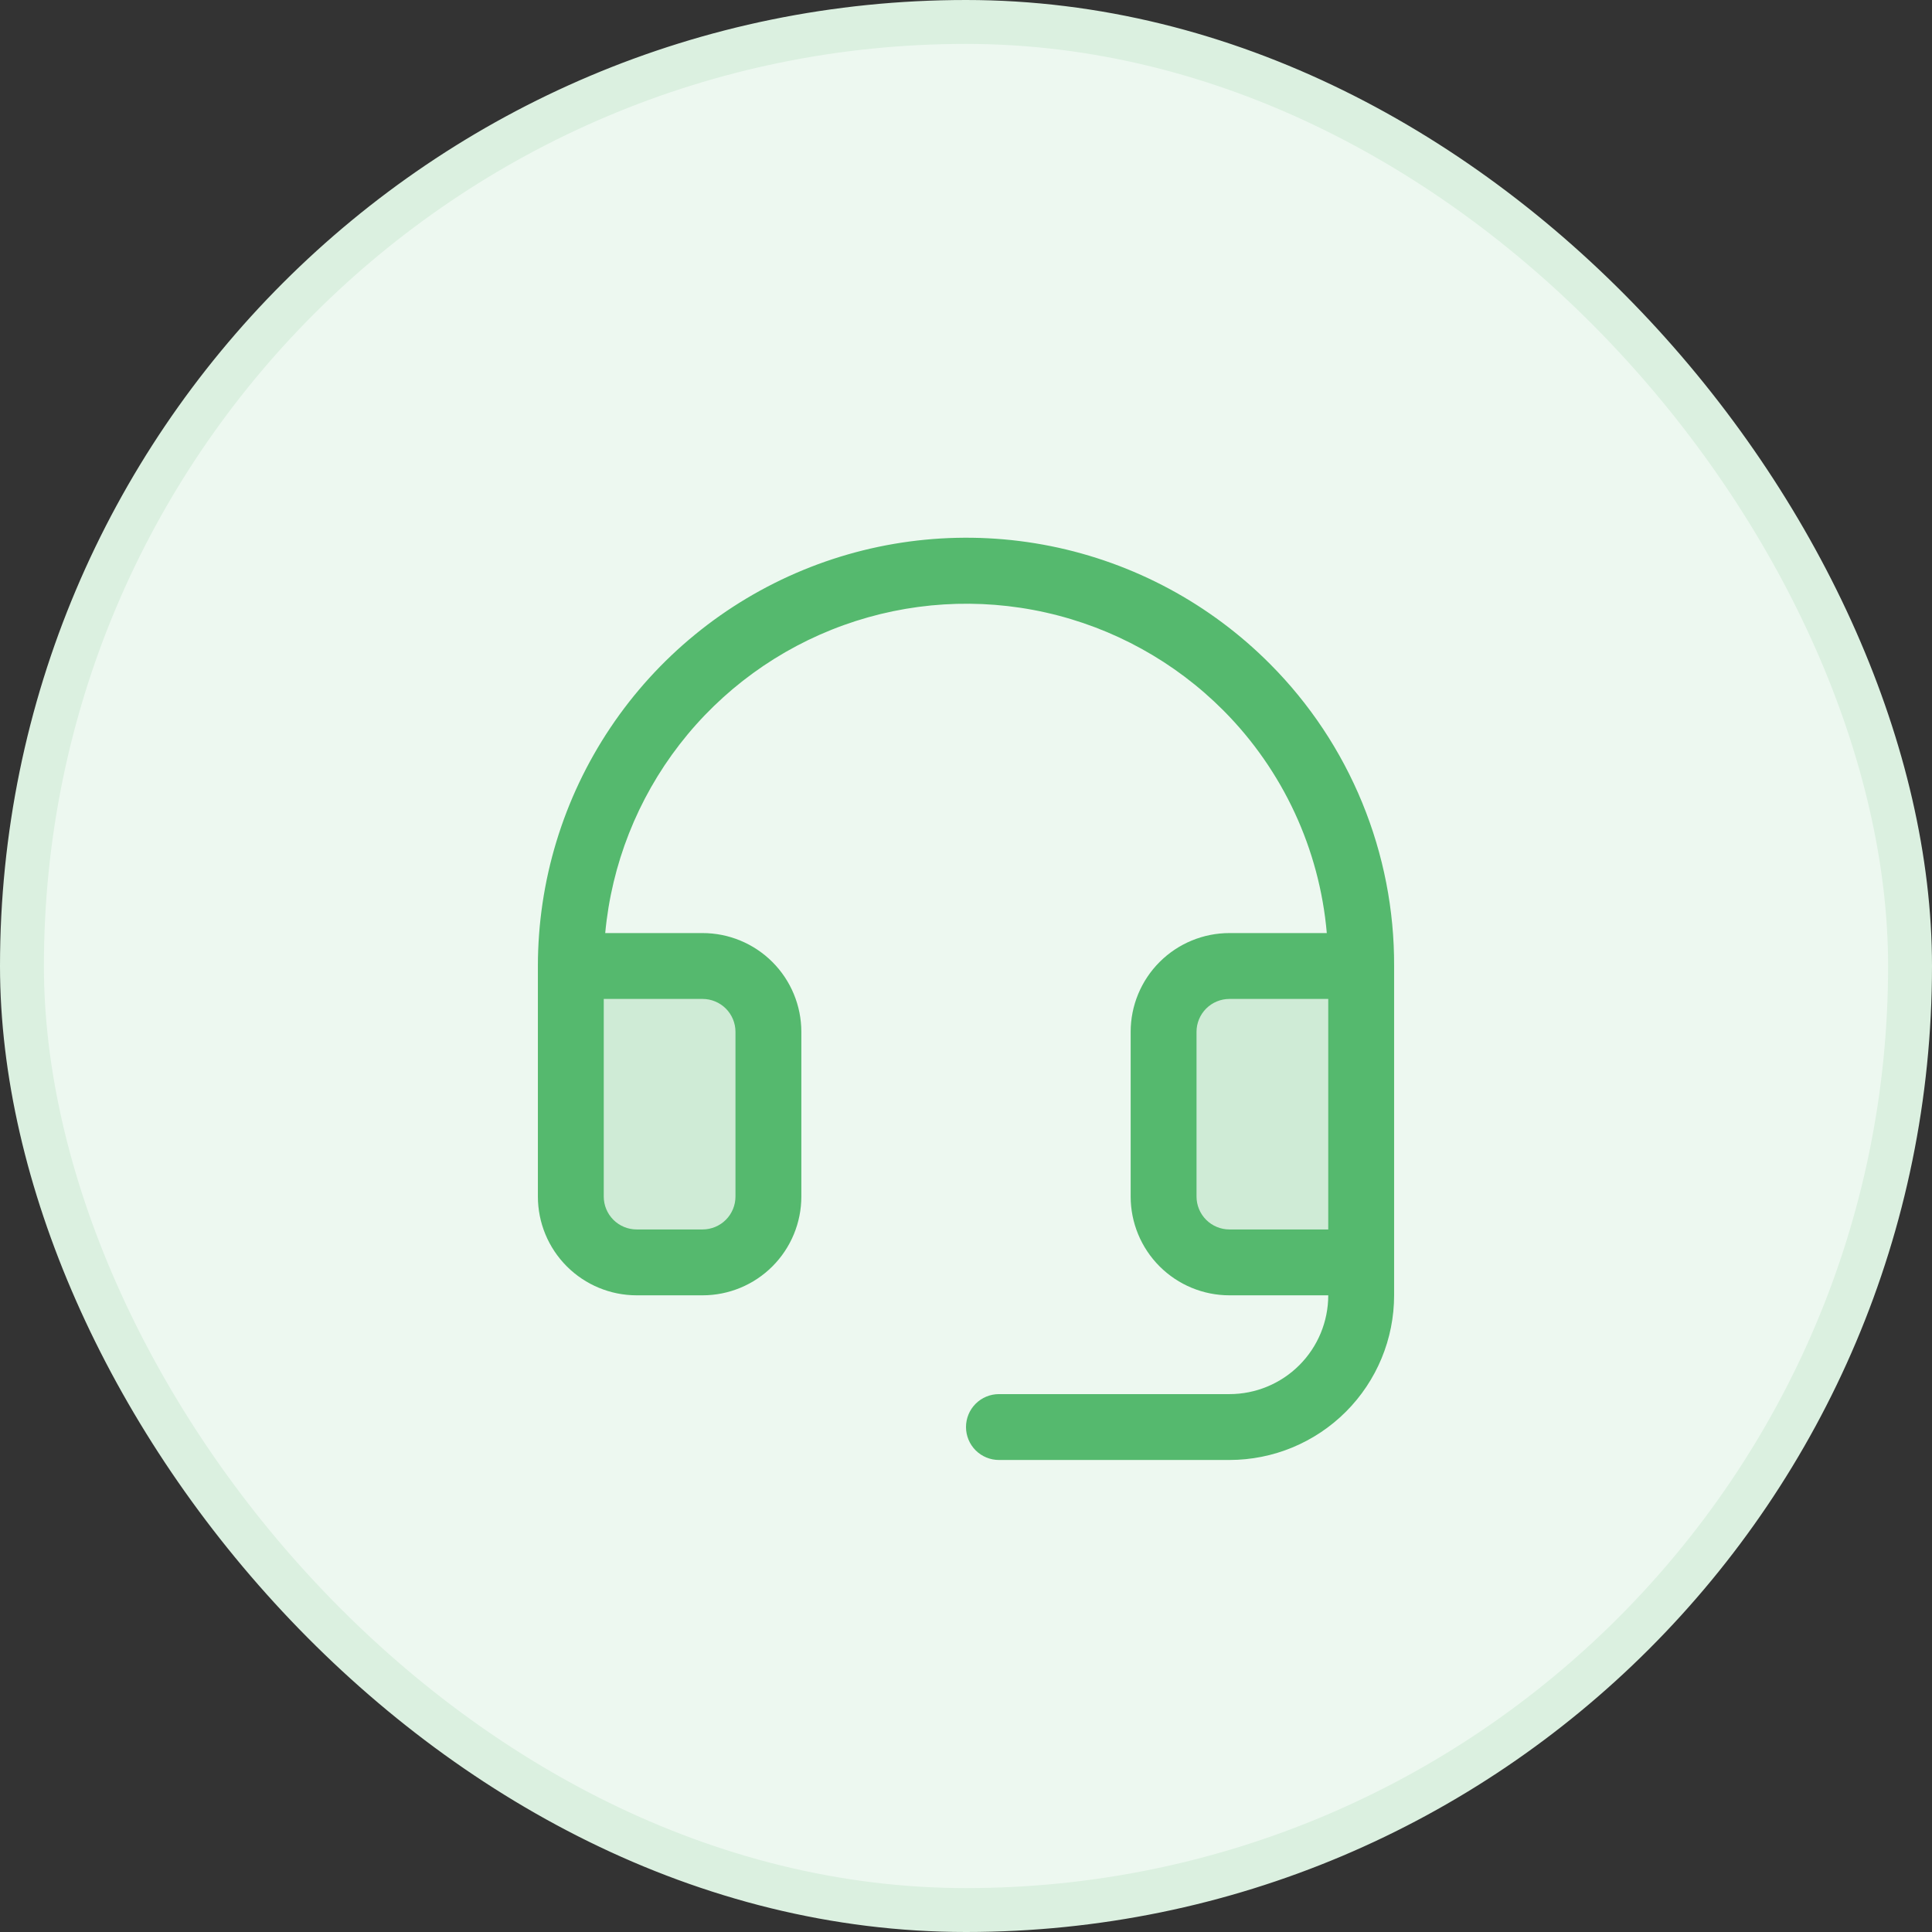
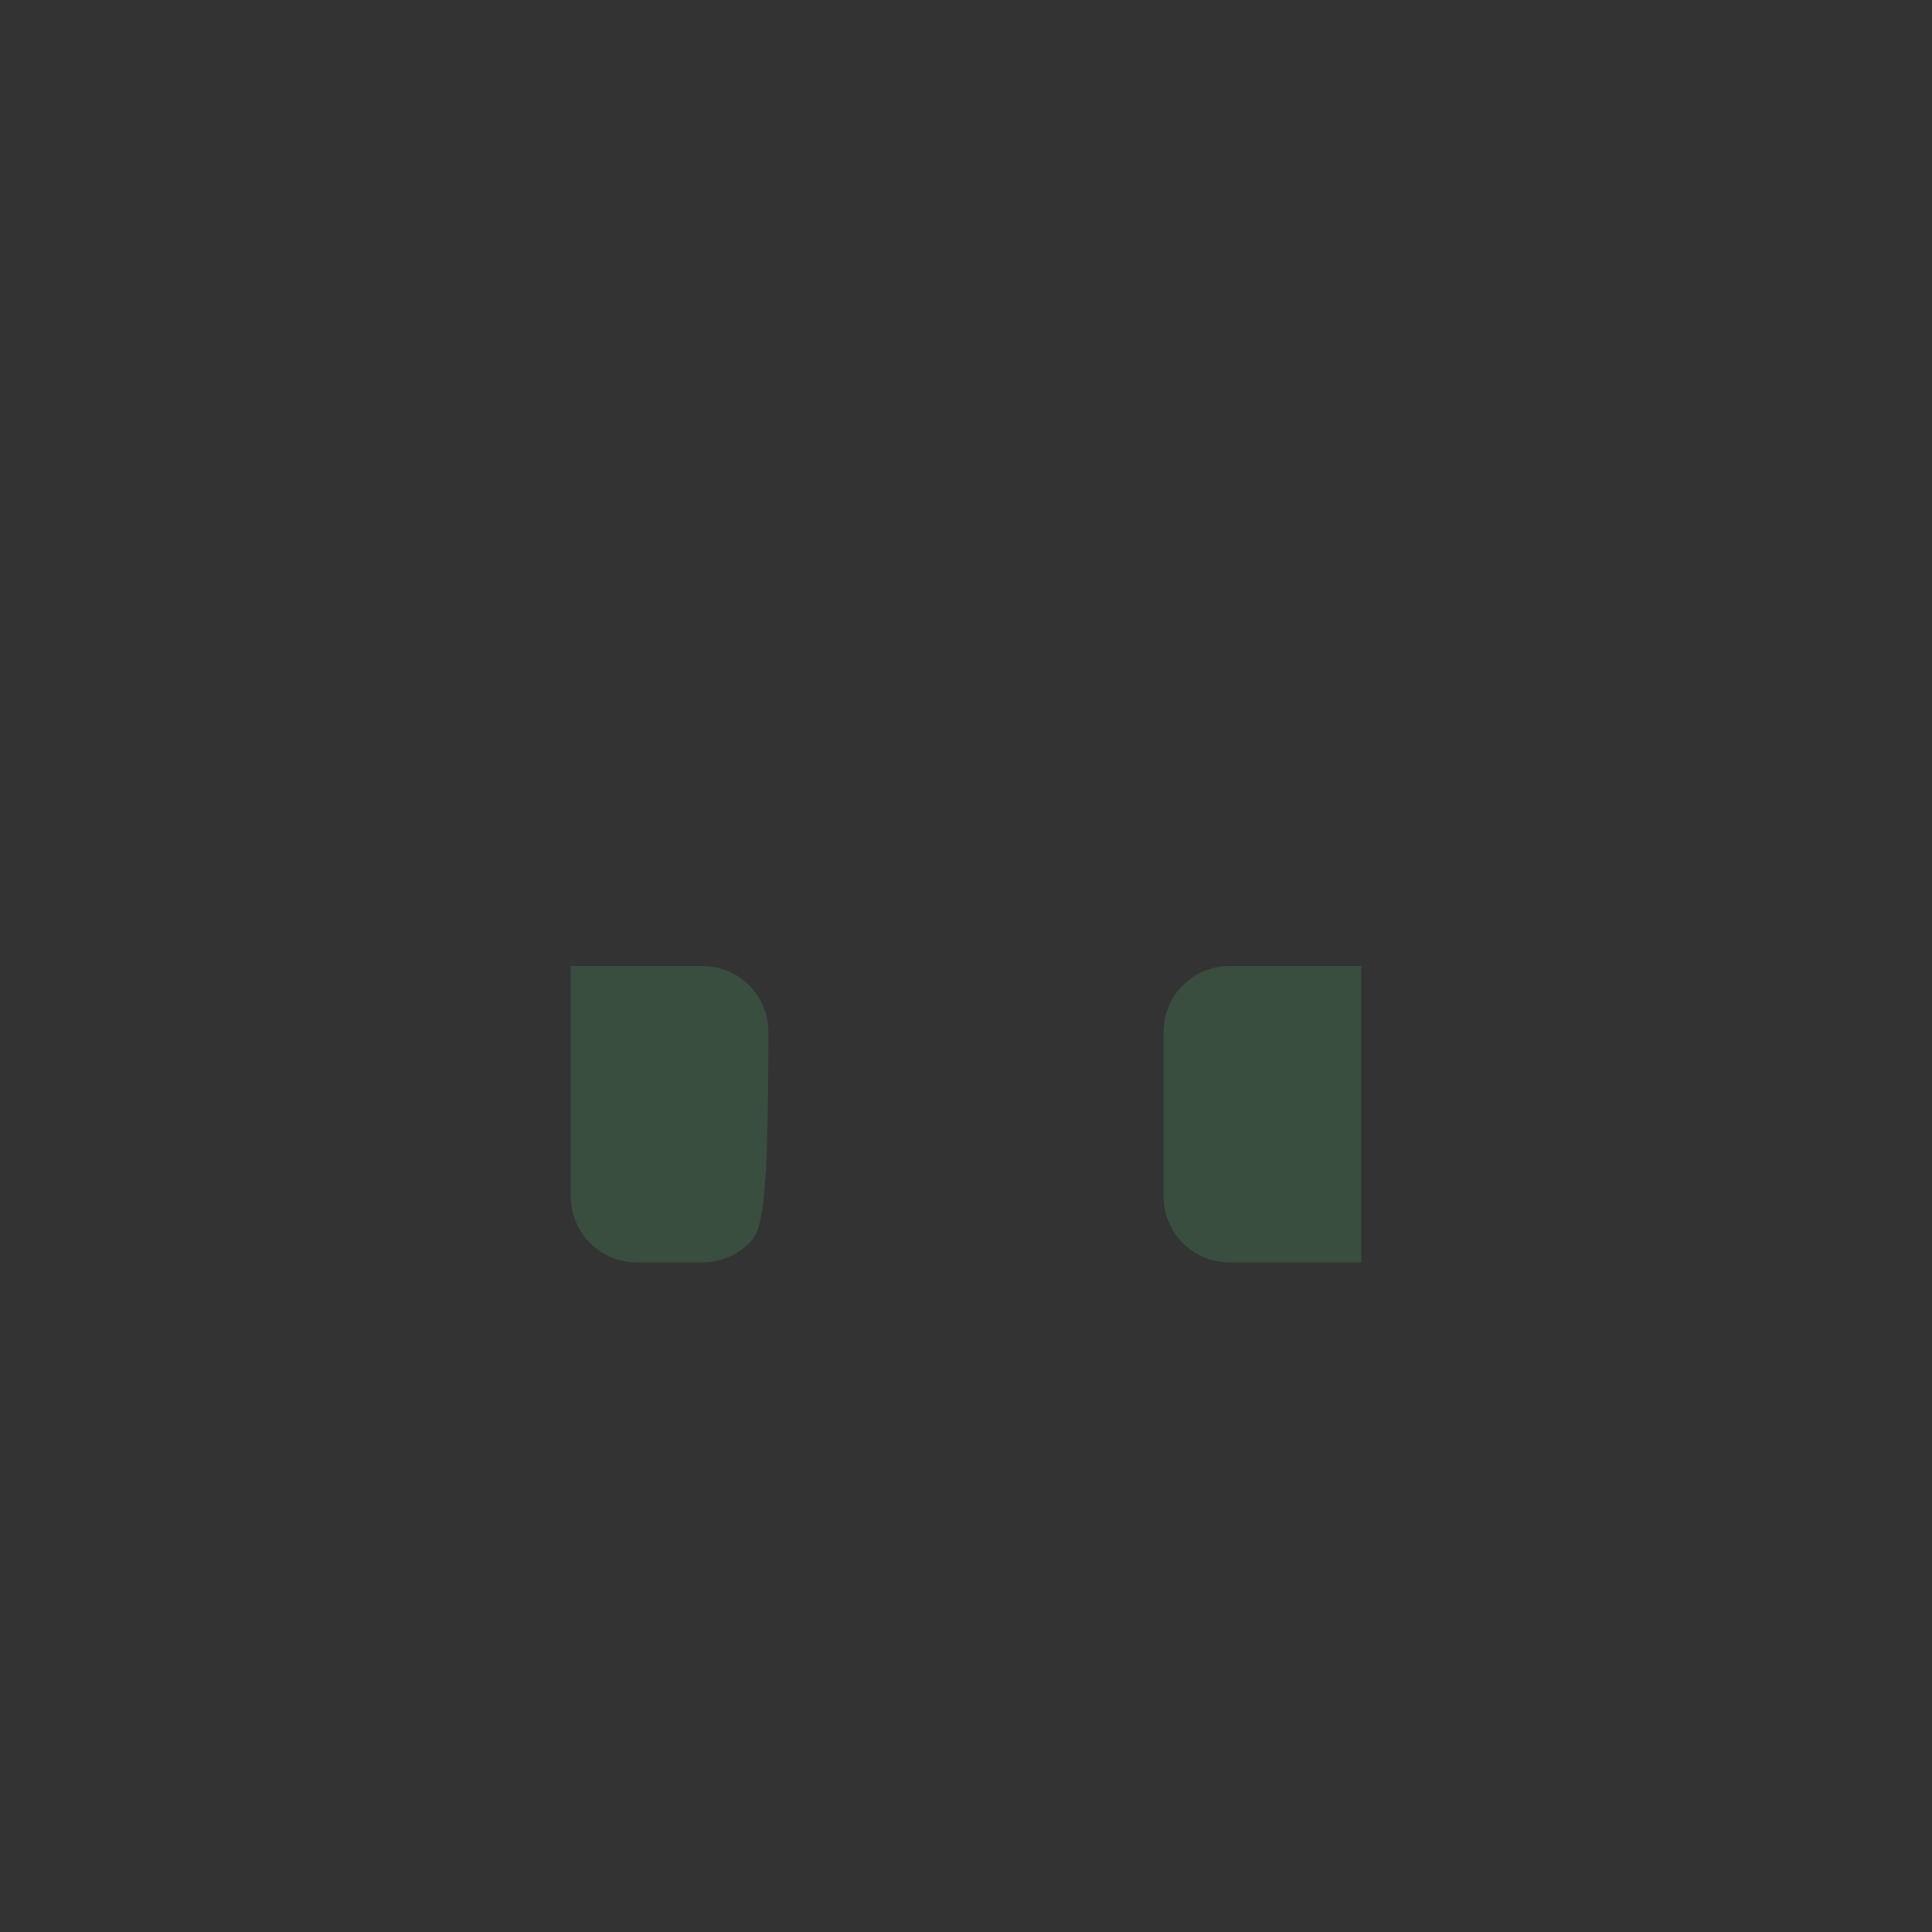
<svg xmlns="http://www.w3.org/2000/svg" width="88" height="88" viewBox="0 0 88 88" fill="none">
  <rect x="0" y="0" width="88" height="88" fill="#333333" stroke="none" />
-   <rect x="1" y="1" width="86" height="86" rx="43" fill="#EDF8F0" />
-   <path opacity="0.2" d="M35 47V54.5C35 55.296 34.684 56.059 34.121 56.621C33.559 57.184 32.796 57.5 32 57.5H29C28.204 57.5 27.441 57.184 26.879 56.621C26.316 56.059 26 55.296 26 54.5V44H32C32.796 44 33.559 44.316 34.121 44.879C34.684 45.441 35 46.204 35 47ZM56 44C55.204 44 54.441 44.316 53.879 44.879C53.316 45.441 53 46.204 53 47V54.5C53 55.296 53.316 56.059 53.879 56.621C54.441 57.184 55.204 57.5 56 57.5H62V44H56Z" fill="#55B96E" />
-   <path d="M57.854 30.249C55.13 27.509 51.654 25.639 47.866 24.876C44.078 24.114 40.149 24.493 36.577 25.966C33.005 27.439 29.95 29.939 27.8 33.149C25.65 36.36 24.502 40.136 24.5 44V54.5C24.5 55.694 24.974 56.838 25.818 57.682C26.662 58.526 27.806 59 29 59H32C33.194 59 34.338 58.526 35.182 57.682C36.026 56.838 36.5 55.694 36.5 54.5V47C36.5 45.807 36.026 44.662 35.182 43.818C34.338 42.974 33.194 42.5 32 42.5H27.567C27.857 39.372 29.032 36.392 30.954 33.908C32.877 31.424 35.468 29.54 38.423 28.476C41.378 27.412 44.575 27.212 47.64 27.901C50.705 28.589 53.51 30.137 55.726 32.362C58.435 35.085 60.102 38.673 60.434 42.5H56C54.806 42.5 53.662 42.974 52.818 43.818C51.974 44.662 51.5 45.807 51.5 47V54.5C51.5 55.694 51.974 56.838 52.818 57.682C53.662 58.526 54.806 59 56 59H60.5C60.5 60.194 60.026 61.338 59.182 62.182C58.338 63.026 57.194 63.5 56 63.5H45.5C45.102 63.5 44.721 63.658 44.439 63.939C44.158 64.221 44 64.602 44 65C44 65.398 44.158 65.779 44.439 66.061C44.721 66.342 45.102 66.5 45.5 66.5H56C57.989 66.5 59.897 65.71 61.303 64.303C62.71 62.897 63.5 60.989 63.5 59V44C63.51 41.449 63.016 38.922 62.047 36.562C61.079 34.202 59.654 32.057 57.854 30.249ZM32 45.5C32.398 45.5 32.779 45.658 33.061 45.939C33.342 46.221 33.5 46.602 33.5 47V54.5C33.5 54.898 33.342 55.279 33.061 55.561C32.779 55.842 32.398 56 32 56H29C28.602 56 28.221 55.842 27.939 55.561C27.658 55.279 27.5 54.898 27.5 54.5V45.5H32ZM56 56C55.602 56 55.221 55.842 54.939 55.561C54.658 55.279 54.5 54.898 54.5 54.5V47C54.5 46.602 54.658 46.221 54.939 45.939C55.221 45.658 55.602 45.5 56 45.5H60.5V56H56Z" fill="#55B96E" />
-   <rect x="1" y="1" width="86" height="86" rx="43" stroke="#DBF0E0" stroke-width="2" />
+   <path opacity="0.2" d="M35 47C35 55.296 34.684 56.059 34.121 56.621C33.559 57.184 32.796 57.5 32 57.5H29C28.204 57.5 27.441 57.184 26.879 56.621C26.316 56.059 26 55.296 26 54.5V44H32C32.796 44 33.559 44.316 34.121 44.879C34.684 45.441 35 46.204 35 47ZM56 44C55.204 44 54.441 44.316 53.879 44.879C53.316 45.441 53 46.204 53 47V54.5C53 55.296 53.316 56.059 53.879 56.621C54.441 57.184 55.204 57.5 56 57.5H62V44H56Z" fill="#55B96E" />
</svg>